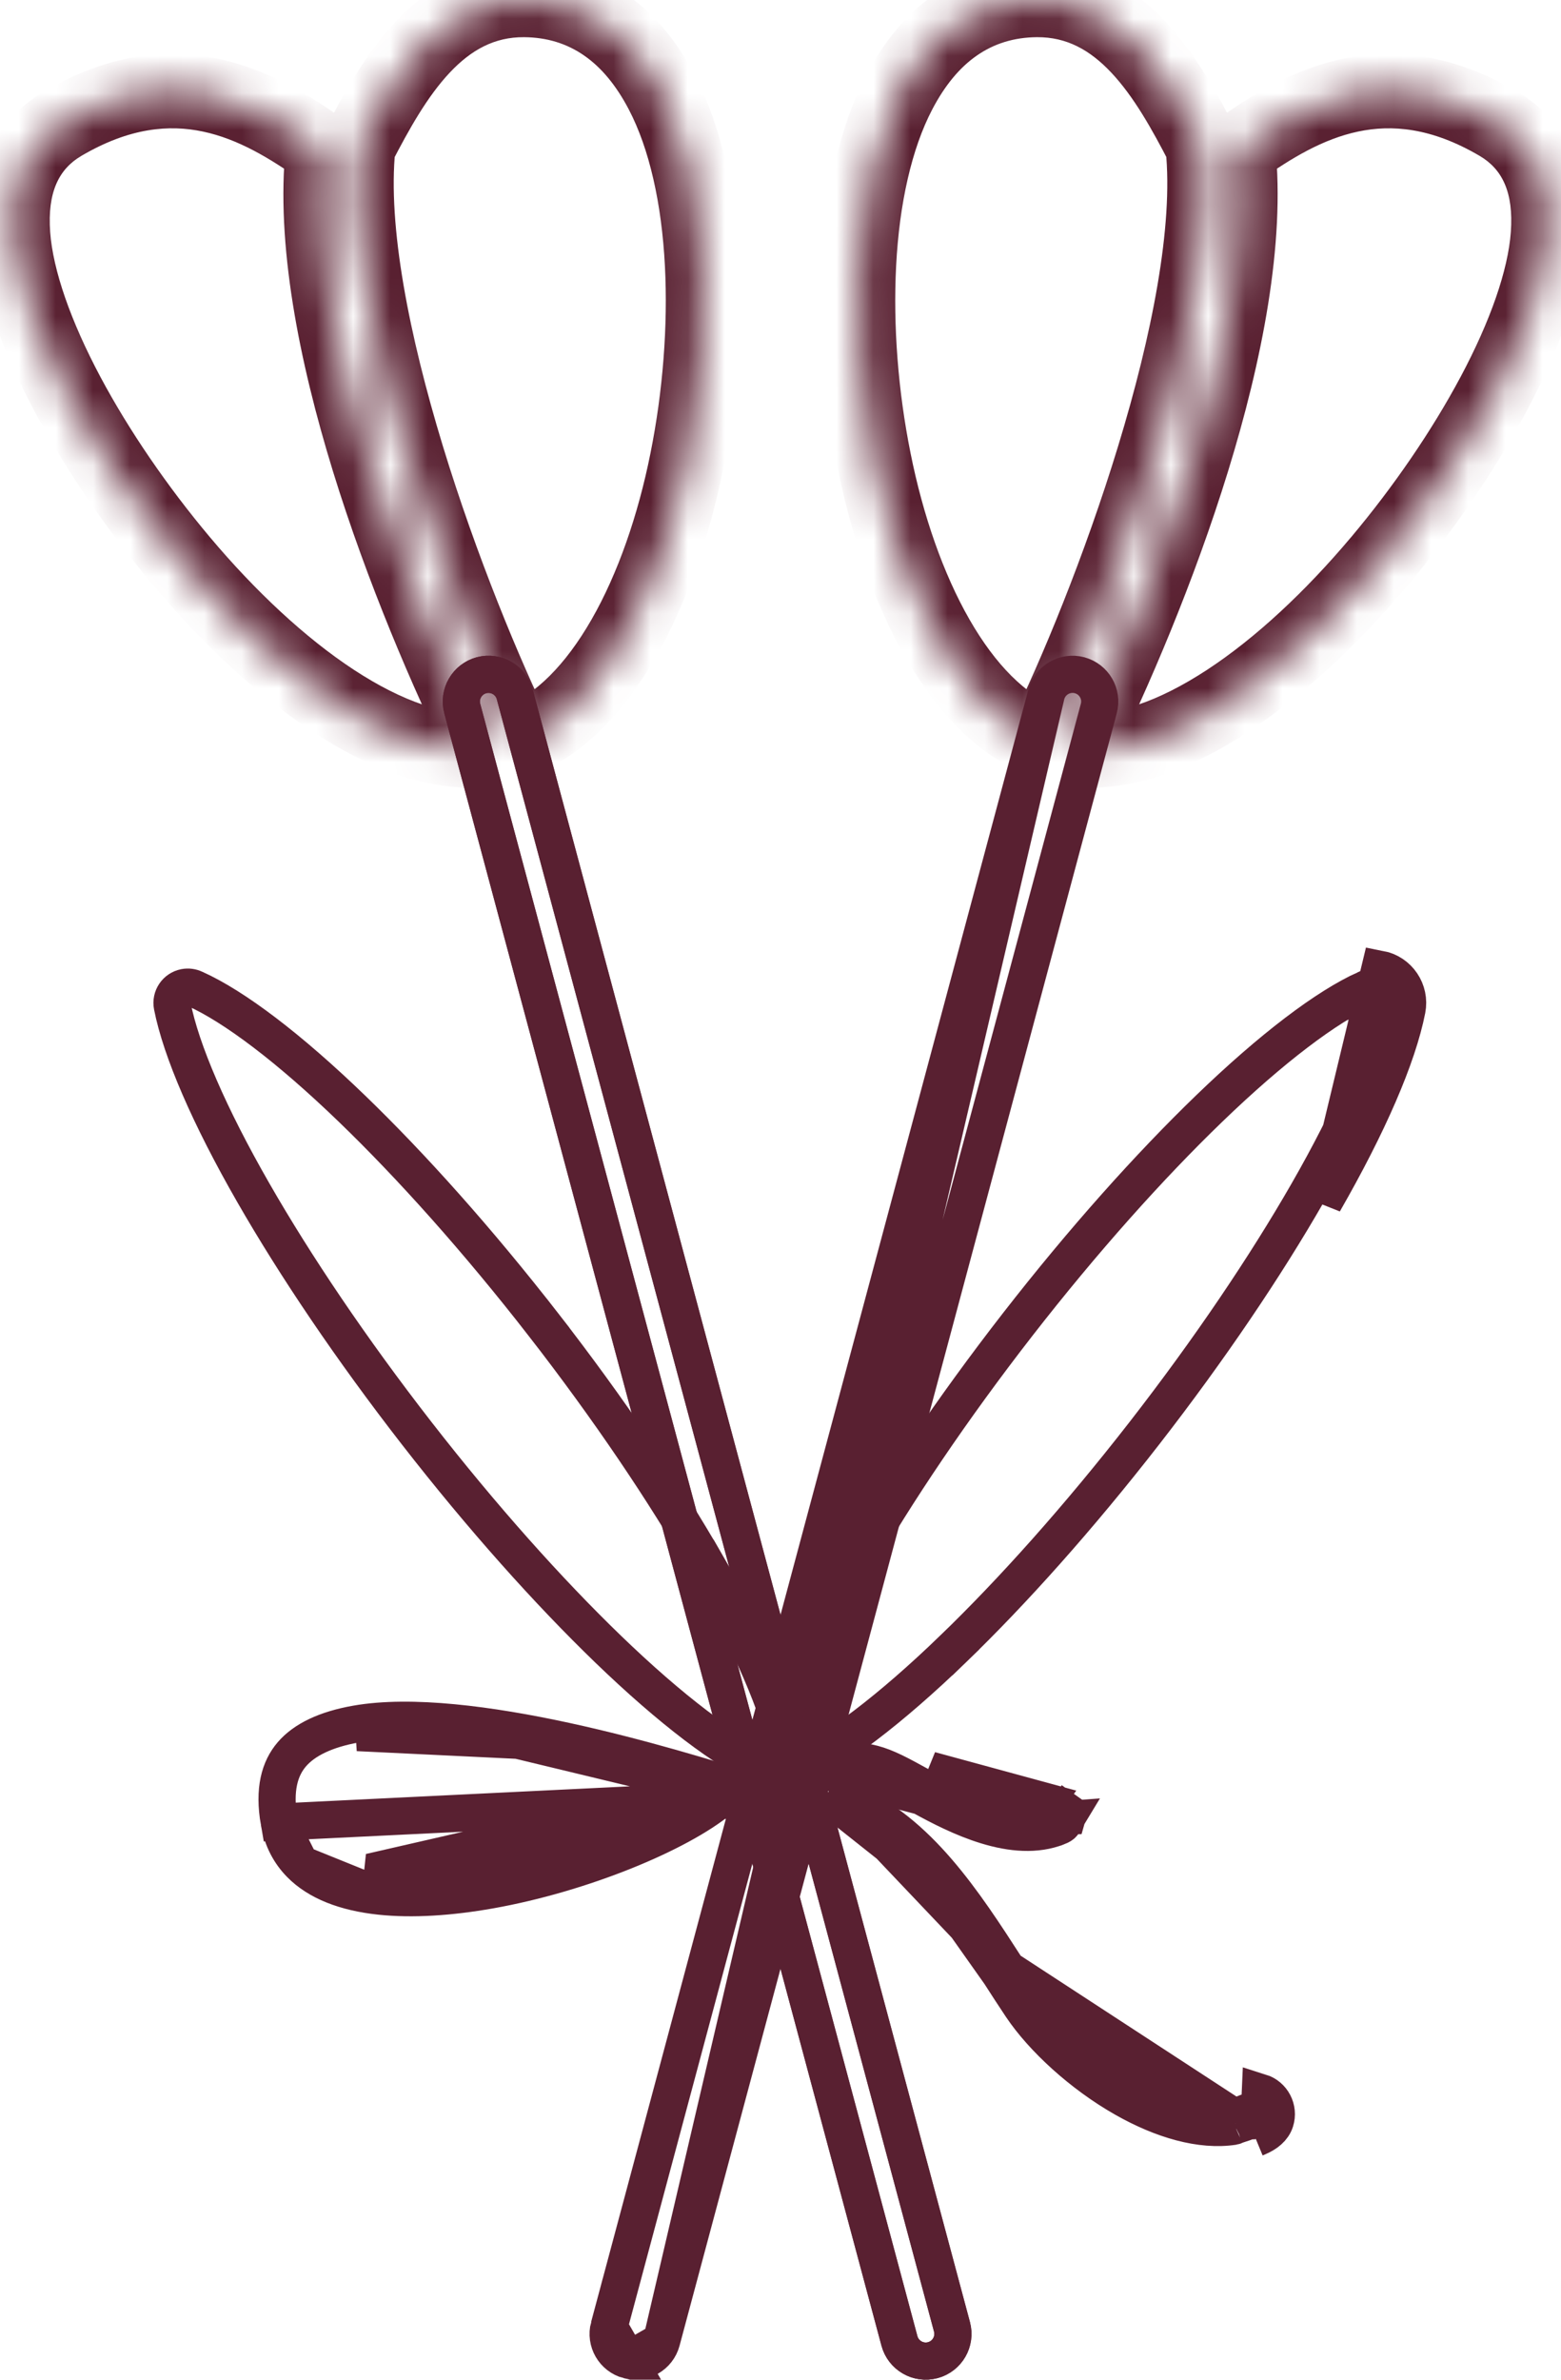
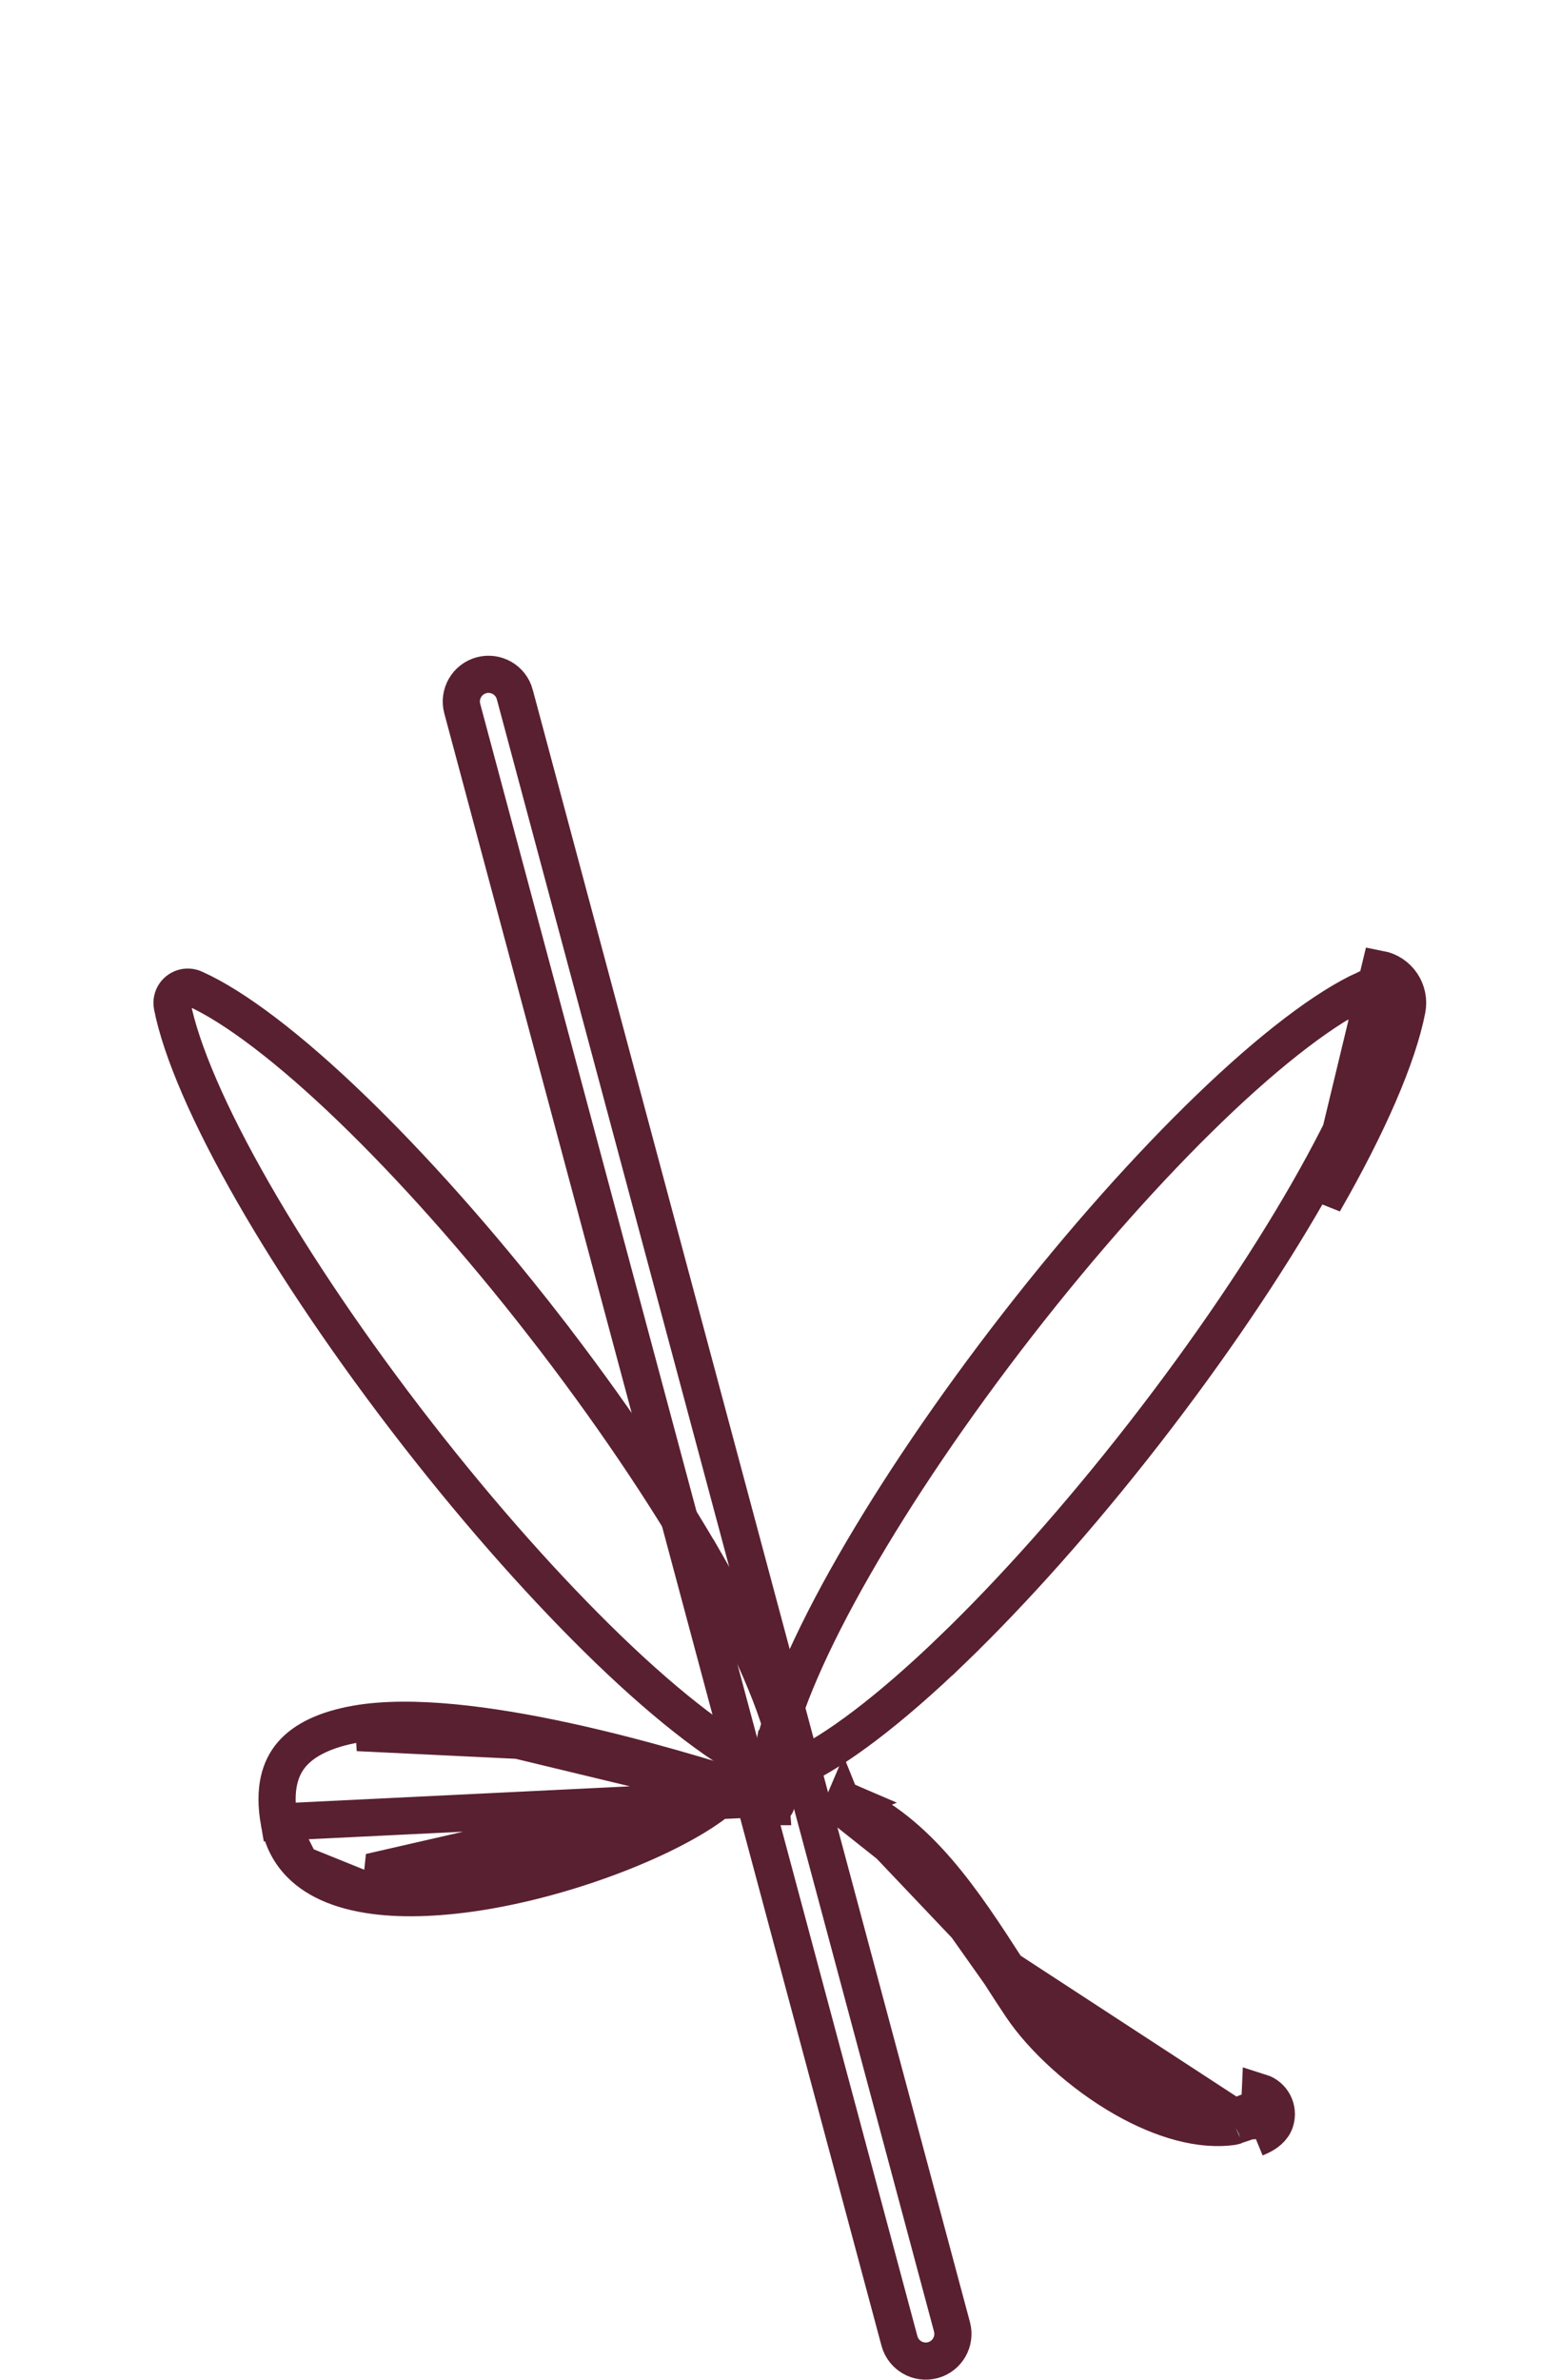
<svg xmlns="http://www.w3.org/2000/svg" width="42" height="64" viewBox="0 0 42 64" fill="none">
  <g id="_388633976">
    <g id="_388634048">
      <mask id="path-1-inside-1_41_3901" fill="white">
-         <path d="M8.683 4.037C6.953 2.81 4.699 1.56 1.683 3.329C0.652 3.934 0.256 4.988 0.353 6.315C0.442 7.533 0.987 9.046 1.823 10.613C2.619 12.105 3.693 13.677 4.889 15.097C7.406 18.088 10.543 20.421 13.031 20.163C11.018 16.069 8.181 8.876 8.683 4.037H8.683ZM13.941 19.94C16.18 19.06 17.776 15.908 18.483 12.379C18.83 10.649 18.977 8.804 18.889 7.099C18.798 5.338 18.448 3.709 17.801 2.475C17.007 0.96 15.797 0.012 14.105 8.96121e-05C11.809 -0.016 10.595 2.092 9.642 3.935C9.179 8.434 12.187 16.379 13.941 19.941L13.941 19.94Z" />
-       </mask>
+         </mask>
      <path d="M8.683 4.037L8.105 4.853L8.365 5.037H8.683V4.037ZM1.683 3.329L2.189 4.192L2.189 4.192L1.683 3.329ZM0.353 6.315L1.35 6.242V6.242L0.353 6.315ZM1.823 10.613L0.941 11.084L0.941 11.084L1.823 10.613ZM4.889 15.097L4.124 15.741L4.124 15.741L4.889 15.097ZM13.031 20.163L13.134 21.158L14.562 21.011L13.929 19.722L13.031 20.163ZM8.683 4.037L9.678 4.141L9.793 3.037H8.683V4.037ZM13.941 19.94L13.575 19.01L12.155 19.568L13.234 20.648L13.941 19.94ZM18.483 12.379L17.503 12.182L17.503 12.182L18.483 12.379ZM18.889 7.099L19.887 7.048L19.887 7.048L18.889 7.099ZM17.801 2.475L16.916 2.939L16.916 2.939L17.801 2.475ZM14.105 8.96121e-05L14.098 1L14.098 1L14.105 8.96121e-05ZM9.642 3.935L8.753 3.475L8.666 3.644L8.647 3.833L9.642 3.935ZM13.941 19.941L13.234 20.648L14.838 19.498L13.941 19.941ZM9.262 3.222C8.374 2.592 7.239 1.871 5.873 1.581C4.462 1.283 2.891 1.461 1.177 2.467L2.189 4.192C3.491 3.428 4.556 3.347 5.459 3.538C6.405 3.738 7.262 4.255 8.105 4.853L9.262 3.222ZM1.177 2.467C-0.284 3.324 -0.759 4.814 -0.644 6.388L1.35 6.242C1.272 5.163 1.588 4.545 2.189 4.192L1.177 2.467ZM-0.644 6.388C-0.541 7.808 0.077 9.464 0.941 11.084L2.705 10.143C1.897 8.628 1.424 7.259 1.35 6.242L-0.644 6.388ZM0.941 11.084C1.772 12.643 2.887 14.272 4.124 15.741L5.654 14.454C4.499 13.081 3.465 11.567 2.705 10.143L0.941 11.084ZM4.124 15.741C5.426 17.288 6.91 18.692 8.423 19.685C9.913 20.662 11.556 21.321 13.134 21.158L12.928 19.169C12.018 19.263 10.849 18.884 9.519 18.012C8.212 17.155 6.869 15.897 5.654 14.454L4.124 15.741ZM13.929 19.722C12.939 17.71 11.749 14.938 10.87 12.085C9.983 9.208 9.448 6.356 9.678 4.141L7.689 3.934C7.416 6.557 8.049 9.721 8.958 12.674C9.876 15.651 11.11 18.522 12.134 20.605L13.929 19.722ZM8.683 3.037H8.683V5.037H8.683V3.037ZM14.307 20.871C15.723 20.314 16.83 19.09 17.654 17.65C18.488 16.195 19.095 14.418 19.464 12.576L17.503 12.182C17.165 13.87 16.62 15.432 15.919 16.656C15.21 17.894 14.399 18.686 13.575 19.01L14.307 20.871ZM19.464 12.576C19.826 10.77 19.98 8.841 19.887 7.048L17.89 7.151C17.974 8.767 17.834 10.529 17.503 12.182L19.464 12.576ZM19.887 7.048C19.792 5.204 19.424 3.418 18.687 2.011L16.916 2.939C17.472 4 17.803 5.472 17.89 7.151L19.887 7.048ZM18.687 2.011C17.768 0.258 16.265 -0.985 14.112 -1L14.098 1C15.33 1.009 16.246 1.662 16.916 2.939L18.687 2.011ZM14.112 -1C12.61 -1.01 11.482 -0.31 10.641 0.586C9.825 1.454 9.228 2.558 8.753 3.475L10.53 4.395C11.009 3.468 11.496 2.597 12.099 1.955C12.677 1.34 13.305 0.995 14.098 1L14.112 -1ZM8.647 3.833C8.393 6.295 9.085 9.57 10.003 12.581C10.933 15.627 12.143 18.554 13.044 20.383L14.838 19.498C13.985 17.766 12.814 14.94 11.916 11.998C11.008 9.021 10.427 6.074 10.636 4.037L8.647 3.833ZM14.649 19.233L14.649 19.233L13.234 20.648L13.234 20.648L14.649 19.233Z" fill="#592031" mask="url(#path-1-inside-1_41_3901)" />
    </g>
-     <path id="_388634744" d="M12.955 18.16L12.955 18.16C13.346 18.056 13.747 18.288 13.851 18.678L13.851 18.679L25.614 62.579C25.718 62.97 25.487 63.371 25.096 63.475L25.096 63.475C24.706 63.579 24.305 63.347 24.2 62.957L24.2 62.957L12.437 19.056C12.437 19.056 12.437 19.056 12.437 19.056C12.333 18.666 12.565 18.265 12.955 18.16Z" stroke="#592031" />
    <path id="_388634384" d="M12.955 18.16L12.955 18.16C13.346 18.056 13.747 18.288 13.851 18.678L13.851 18.679L25.614 62.579C25.718 62.97 25.487 63.371 25.096 63.475L25.096 63.475C24.706 63.579 24.305 63.347 24.2 62.957L24.2 62.957L12.437 19.056C12.437 19.056 12.437 19.056 12.437 19.056C12.333 18.666 12.565 18.265 12.955 18.16Z" stroke="#592031" />
    <path id="_388634360" d="M19.013 42.085C17.888 40.125 16.385 37.892 14.619 35.62L15.013 35.313L14.619 35.62C12.856 33.354 11.074 31.365 9.47 29.817L9.47 29.817C7.782 28.188 6.305 27.071 5.247 26.595L5.235 26.59L5.235 26.59C5.156 26.552 5.065 26.538 4.971 26.556L4.971 26.556C4.741 26.601 4.591 26.824 4.636 27.054C4.871 28.249 5.627 30.008 6.819 32.083L6.819 32.083C7.944 34.043 9.447 36.276 11.213 38.548C12.976 40.814 14.758 42.803 16.362 44.352C18.05 45.981 19.527 47.097 20.586 47.573L20.622 47.589C20.695 47.619 20.777 47.628 20.861 47.612C21.091 47.567 21.241 47.344 21.196 47.115C20.961 45.919 20.205 44.16 19.013 42.085ZM19.013 42.085L19.447 41.836L19.013 42.085Z" stroke="#592031" />
    <g id="_388634696">
      <mask id="path-6-inside-2_41_3901" fill="white">
-         <path d="M33.317 4.037C35.047 2.81 37.301 1.56 40.317 3.329C41.349 3.934 41.744 4.988 41.648 6.315C41.559 7.533 41.014 9.046 40.178 10.613C39.382 12.105 38.307 13.677 37.112 15.097C34.595 18.088 31.457 20.421 28.97 20.163C30.982 16.068 33.82 8.876 33.317 4.037ZM28.059 19.94C25.82 19.06 24.225 15.908 23.517 12.379C23.171 10.649 23.024 8.804 23.112 7.099C23.203 5.338 23.553 3.709 24.2 2.475C24.993 0.96 26.203 0.012 27.895 9.00804e-05C30.192 -0.016 31.405 2.091 32.359 3.935C32.822 8.434 29.814 16.379 28.059 19.941L28.059 19.94Z" />
-       </mask>
+         </mask>
      <path d="M33.317 4.037L32.739 3.222L32.262 3.56L32.323 4.141L33.317 4.037ZM40.317 3.329L39.811 4.192L39.811 4.192L40.317 3.329ZM41.648 6.315L40.65 6.242V6.242L41.648 6.315ZM40.178 10.613L41.06 11.084L41.06 11.084L40.178 10.613ZM37.112 15.097L37.877 15.741L37.877 15.741L37.112 15.097ZM28.97 20.163L28.072 19.722L27.439 21.011L28.867 21.158L28.97 20.163ZM28.059 19.94L28.766 20.648L29.846 19.568L28.425 19.01L28.059 19.94ZM23.517 12.379L24.498 12.182L24.498 12.182L23.517 12.379ZM23.112 7.099L22.113 7.048L22.113 7.048L23.112 7.099ZM24.2 2.475L25.085 2.939L25.085 2.939L24.2 2.475ZM27.895 9.00804e-05L27.902 1L27.902 1L27.895 9.00804e-05ZM32.359 3.935L33.354 3.833L33.334 3.644L33.247 3.475L32.359 3.935ZM28.059 19.941L27.162 19.498L28.766 20.648L28.059 19.941ZM33.896 4.853C34.738 4.255 35.595 3.738 36.542 3.538C37.445 3.347 38.51 3.428 39.811 4.192L40.823 2.467C39.109 1.461 37.538 1.283 36.128 1.581C34.761 1.871 33.626 2.592 32.739 3.222L33.896 4.853ZM39.811 4.192C40.413 4.545 40.729 5.163 40.65 6.242L42.645 6.387C42.76 4.814 42.284 3.324 40.823 2.467L39.811 4.192ZM40.65 6.242C40.576 7.259 40.104 8.627 39.295 10.143L41.06 11.084C41.924 9.464 42.542 7.807 42.645 6.387L40.65 6.242ZM39.295 10.142C38.535 11.567 37.502 13.081 36.347 14.454L37.877 15.741C39.113 14.272 40.228 12.643 41.06 11.084L39.295 10.142ZM36.347 14.453C35.132 15.897 33.789 17.155 32.481 18.012C31.151 18.884 29.982 19.263 29.072 19.169L28.867 21.158C30.445 21.321 32.088 20.662 33.578 19.685C35.091 18.692 36.575 17.288 37.877 15.741L36.347 14.453ZM29.867 20.605C30.891 18.522 32.125 15.651 33.042 12.674C33.952 9.721 34.584 6.557 34.312 3.934L32.323 4.141C32.553 6.356 32.018 9.208 31.131 12.085C30.252 14.938 29.061 17.71 28.072 19.722L29.867 20.605ZM28.425 19.01C27.602 18.686 26.791 17.894 26.082 16.656C25.381 15.432 24.836 13.87 24.498 12.182L22.537 12.576C22.906 14.418 23.513 16.195 24.346 17.65C25.171 19.09 26.278 20.314 27.693 20.871L28.425 19.01ZM24.498 12.182C24.166 10.529 24.027 8.767 24.111 7.151L22.113 7.048C22.021 8.841 22.175 10.77 22.537 12.576L24.498 12.182ZM24.111 7.151C24.198 5.472 24.529 4 25.085 2.939L23.314 2.011C22.576 3.418 22.209 5.204 22.113 7.048L24.111 7.151ZM25.085 2.939C25.754 1.662 26.671 1.009 27.902 1L27.888 -1C25.736 -0.985 24.232 0.258 23.314 2.011L25.085 2.939ZM27.902 1C28.696 0.995 29.324 1.34 29.902 1.955C30.505 2.597 30.992 3.468 31.471 4.395L33.247 3.475C32.773 2.558 32.176 1.454 31.36 0.585C30.518 -0.31 29.391 -1.01 27.888 -1L27.902 1ZM31.364 4.037C31.574 6.074 30.993 9.021 30.084 11.998C29.187 14.94 28.016 17.766 27.162 19.498L28.956 20.383C29.857 18.554 31.068 15.627 31.997 12.581C32.916 9.57 33.607 6.295 33.354 3.833L31.364 4.037ZM28.766 20.648L28.766 20.648L27.352 19.233L27.352 19.233L28.766 20.648Z" fill="#592031" mask="url(#path-6-inside-2_41_3901)" />
    </g>
-     <path id="_388634720" d="M28.151 18.678L28.151 18.679L16.387 62.579L28.151 18.678ZM28.151 18.678C28.255 18.288 28.656 18.056 29.046 18.16C29.437 18.265 29.669 18.666 29.564 19.056C29.564 19.056 29.564 19.056 29.564 19.056L17.801 62.957L17.801 62.957M28.151 18.678L17.801 62.957M17.801 62.957C17.697 63.347 17.296 63.579 16.905 63.475L16.905 63.475M17.801 62.957L16.905 63.475M16.905 63.475C16.515 63.371 16.283 62.97 16.387 62.58L16.905 63.475Z" stroke="#592031" />
    <path id="_388634408" d="M37.856 27.15L37.365 27.053C37.13 28.249 36.374 30.008 35.182 32.083L35.182 32.083C34.057 34.043 32.554 36.276 30.788 38.548C29.025 40.814 27.243 42.804 25.639 44.352L25.986 44.711L25.639 44.352C23.951 45.981 22.474 47.097 21.415 47.573L21.415 47.573L21.404 47.578C21.322 47.618 21.23 47.63 21.14 47.612L21.14 47.612C20.91 47.567 20.76 47.344 20.805 47.114L20.314 47.019L20.805 47.115C21.04 45.919 21.796 44.161 22.988 42.085C24.113 40.125 25.616 37.892 27.382 35.62L27.382 35.62C29.145 33.354 30.927 31.365 32.531 29.817C34.219 28.188 35.696 27.071 36.755 26.595L36.755 26.596L36.766 26.59C36.848 26.55 36.94 26.539 37.029 26.556L37.03 26.556C37.26 26.601 37.41 26.824 37.365 27.054L37.856 27.15ZM37.856 27.15C37.954 26.649 37.627 26.163 37.126 26.066L35.616 32.332C36.815 30.244 37.605 28.428 37.856 27.15Z" stroke="#592031" />
    <path id="_388634312" d="M20.767 48.356L20.767 48.356C20.653 48.365 20.56 48.34 20.493 48.315C20.45 48.298 20.402 48.275 20.381 48.264C20.378 48.262 20.375 48.261 20.373 48.26C20.326 48.237 20.255 48.203 20.117 48.16C19.128 47.852 17.244 47.266 15.218 46.826C13.172 46.382 11.059 46.105 9.584 46.366L9.584 46.366C8.764 46.511 8.188 46.789 7.851 47.182C7.53 47.557 7.357 48.119 7.513 49.003L20.767 48.356ZM20.767 48.356C20.831 48.352 20.887 48.4 20.891 48.464M20.767 48.356L20.891 48.464M20.048 48.38L20.048 48.38C20.291 48.456 20.472 48.512 20.61 48.549C20.742 48.583 20.789 48.586 20.789 48.587C20.789 48.587 20.788 48.587 20.788 48.587M20.048 48.38L20.788 48.587M20.048 48.38L19.822 48.31L19.564 48.23M20.048 48.38L19.564 48.23M20.788 48.587C20.85 48.581 20.896 48.526 20.891 48.464M20.788 48.587L20.891 48.464M19.564 48.23L19.356 48.402M19.564 48.23L19.356 48.402M19.356 48.402C18.817 48.845 17.903 49.344 16.788 49.791C15.68 50.235 14.409 50.614 13.179 50.832L13.179 50.832M19.356 48.402L13.179 50.832M13.179 50.832C12.124 51.019 11.102 51.089 10.228 50.996M13.179 50.832L10.228 50.996M19.429 48.179L18.427 48.767C17.15 49.517 15.111 50.254 13.142 50.603L13.142 50.603C12.131 50.782 11.125 50.859 10.252 50.767C10.252 50.767 10.252 50.767 10.252 50.767L10.305 50.269L19.429 48.179ZM19.429 48.179L18.313 47.856M19.429 48.179L18.313 47.856M18.313 47.856C17.074 47.498 15.497 47.081 13.943 46.804M18.313 47.856L13.943 46.804M10.228 50.996C9.281 50.895 8.55 50.607 8.081 50.129M10.228 50.996L8.081 50.129M8.081 50.129C7.794 49.835 7.596 49.469 7.513 49.003L8.081 50.129ZM13.943 46.804C12.402 46.53 10.829 46.382 9.622 46.596L13.943 46.804Z" stroke="#592031" />
-     <path id="_388634288" d="M28.727 48.835C28.741 48.789 28.725 48.738 28.684 48.708L28.974 48.301L28.684 48.708C28.632 48.672 28.56 48.684 28.524 48.735L28.523 48.736C28.515 48.748 28.508 48.757 28.503 48.766L28.402 48.918L28.226 48.97C27.689 49.127 27.105 49.029 26.603 48.875L28.727 48.835ZM28.727 48.835L28.669 48.935L28.668 48.937M28.727 48.835L28.668 48.937M28.668 48.937C28.615 49.025 28.6 49.046 28.583 49.062C28.573 49.072 28.545 49.099 28.452 49.135L28.451 49.135C27.881 49.357 27.225 49.307 26.535 49.095L28.668 48.937ZM24.793 48.311L24.676 48.247L24.676 48.247C24.664 48.24 24.652 48.234 24.641 48.227C24.232 48.002 23.875 47.804 23.493 47.697C23.077 47.581 22.661 47.576 22.123 47.667C22.061 47.677 22.001 47.635 21.991 47.572L24.793 48.311ZM24.793 48.311C25.299 48.59 25.904 48.901 26.535 49.095L24.793 48.311ZM22.086 47.439L22.086 47.439C22.023 47.449 21.98 47.509 21.991 47.572L22.086 47.439ZM22.086 47.439L22.087 47.439M22.086 47.439L22.087 47.439M22.087 47.439C22.746 47.328 23.14 47.343 23.485 47.435C23.852 47.531 24.2 47.72 24.785 48.043L24.786 48.043M22.087 47.439L24.786 48.043M24.786 48.043L24.903 48.108M24.786 48.043L24.903 48.108M24.903 48.108C24.903 48.108 24.903 48.108 24.903 48.108M24.903 48.108L24.903 48.108M24.903 48.108C25.368 48.364 25.979 48.684 26.603 48.875L24.903 48.108ZM28.086 48.49C28.094 48.477 28.104 48.462 28.116 48.446L25.027 47.605L25.144 47.67C25.606 47.924 26.179 48.222 26.75 48.397C27.218 48.541 27.689 48.606 28.086 48.49Z" stroke="#592031" />
    <path id="_388633376" d="M22.833 48.466L22.833 48.466C22.775 48.441 22.707 48.468 22.682 48.527L22.833 48.466ZM22.833 48.466C24.701 49.26 25.926 51.135 27.099 52.957L27.099 52.957M22.833 48.466L27.099 52.957M27.099 52.957L27.102 52.963C27.305 53.277 27.506 53.59 27.672 53.837M27.099 52.957L33.216 56.947M33.216 56.947L33.155 56.956L33.154 56.956C32.255 57.093 31.246 56.738 30.371 56.242C29.259 55.612 28.241 54.686 27.672 53.837M33.216 56.947L33.273 56.923M33.216 56.947L33.273 56.923M27.672 53.837L28.087 53.558L27.672 53.837ZM33.273 56.923C33.277 56.922 33.283 56.919 33.291 56.916C33.334 56.898 33.432 56.857 33.533 56.818C33.536 56.817 33.539 56.816 33.541 56.815L33.606 56.796M33.273 56.923L33.606 56.796M33.606 56.796L33.663 56.76M33.606 56.796L33.663 56.76M33.663 56.76C33.677 56.751 33.693 56.745 33.71 56.743C33.726 56.741 33.743 56.742 33.759 56.747L33.76 56.748M33.663 56.76L33.76 56.748M33.76 56.748C33.821 56.767 33.855 56.832 33.835 56.894L34.312 57.044M33.76 56.748L33.643 57.022M34.312 57.044C34.249 57.244 34.072 57.381 33.857 57.474M34.312 57.044C34.415 56.719 34.235 56.373 33.91 56.271L33.857 57.474M34.312 57.044L33.836 56.893C33.835 56.894 33.834 56.896 33.831 56.901C33.828 56.906 33.821 56.915 33.808 56.926C33.78 56.952 33.732 56.983 33.658 57.015L33.643 57.022M33.857 57.474C33.836 57.484 33.815 57.494 33.794 57.502L33.857 57.474ZM33.643 57.022L33.628 57.029M33.643 57.022L33.628 57.029M33.628 57.029C33.623 57.032 33.619 57.033 33.616 57.035L33.614 57.035M33.628 57.029L33.614 57.035M33.614 57.035C33.53 57.068 33.405 57.11 33.295 57.145L33.258 57.157M33.614 57.035L33.258 57.157M33.258 57.157L33.223 57.175M33.258 57.157L33.223 57.175M33.223 57.175C33.212 57.18 33.2 57.184 33.188 57.186L33.186 57.186M33.223 57.175L33.186 57.186M33.186 57.186C32.317 57.319 31.274 57.018 30.257 56.441L30.257 56.441M33.186 57.186L30.257 56.441M30.257 56.441C29.1 55.786 28.048 54.81 27.481 53.964L30.257 56.441ZM26.904 53.08L26.904 53.08C27.09 53.369 27.269 53.648 27.481 53.964L26.904 53.08ZM26.904 53.08L26.895 53.067M26.904 53.08L26.895 53.067M26.895 53.067C26.373 52.256 25.796 51.359 25.133 50.575M26.895 53.067L25.133 50.575M25.133 50.575C24.467 49.788 23.687 49.08 22.743 48.678L25.133 50.575ZM22.743 48.678C22.685 48.653 22.657 48.585 22.682 48.527L22.743 48.678Z" stroke="#592031" />
  </g>
</svg>